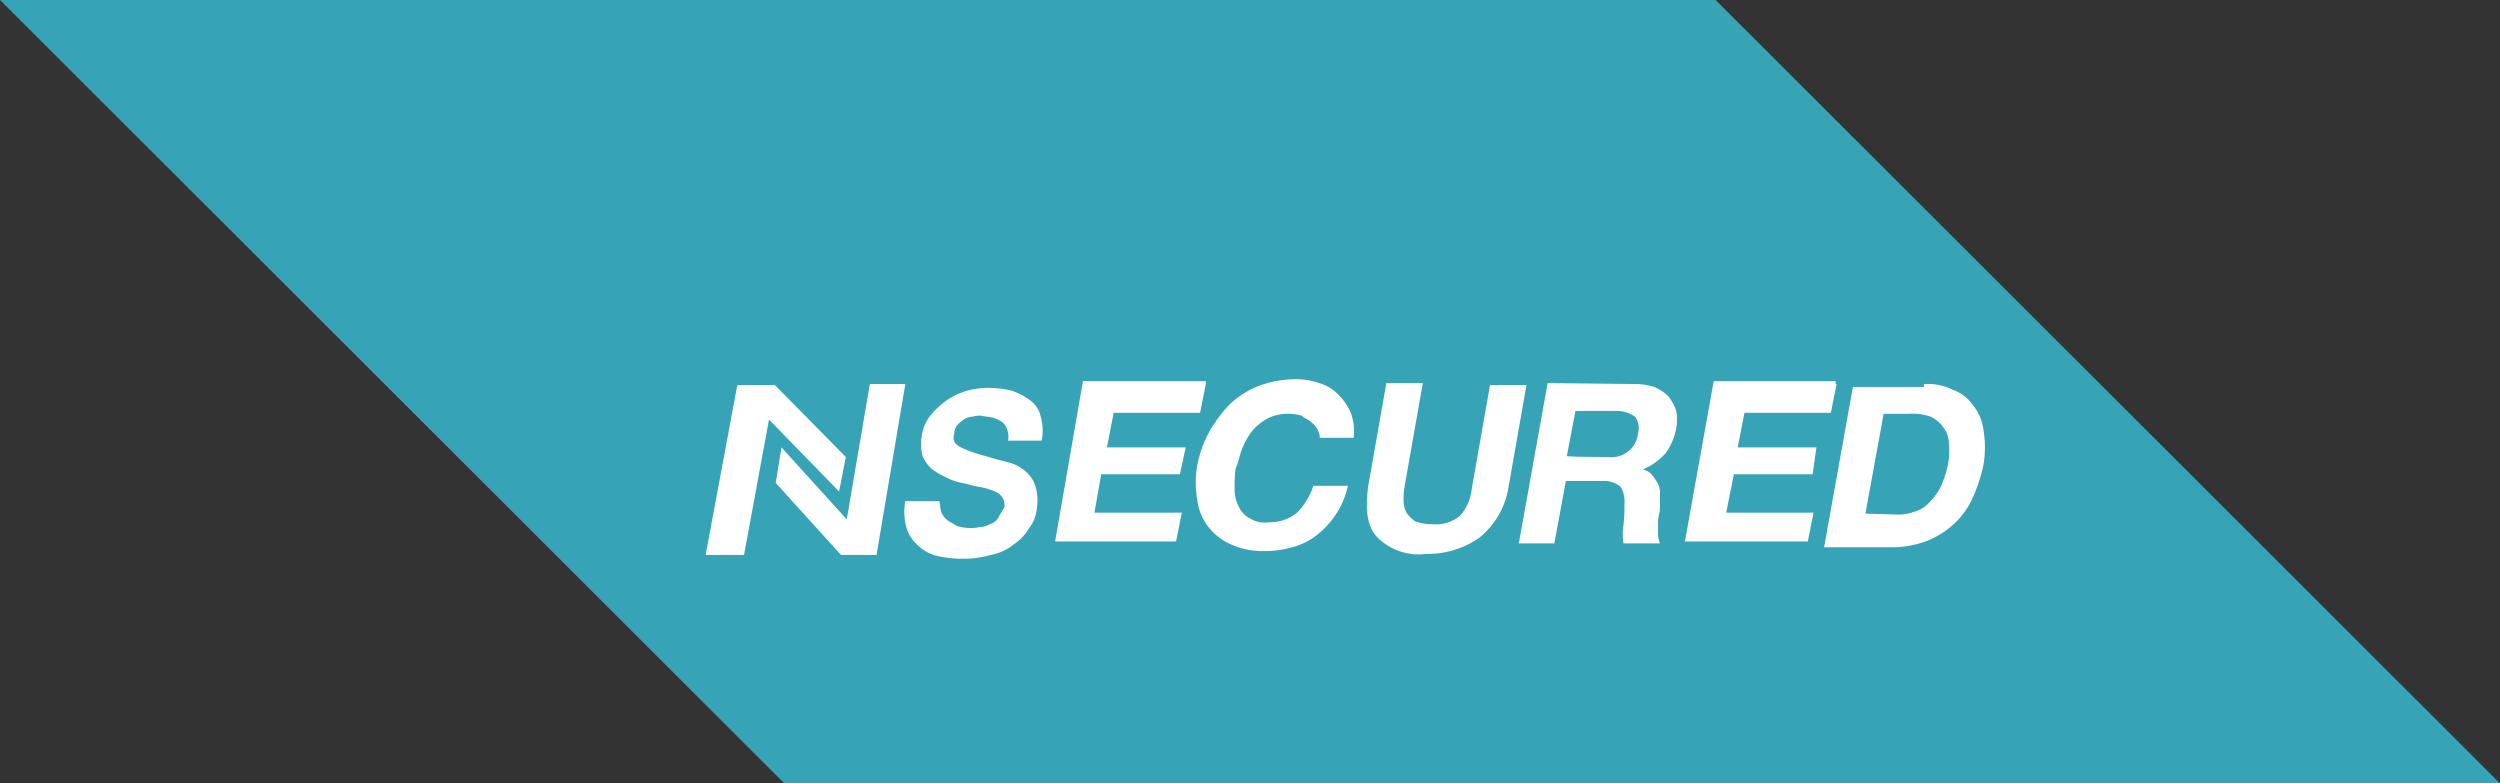
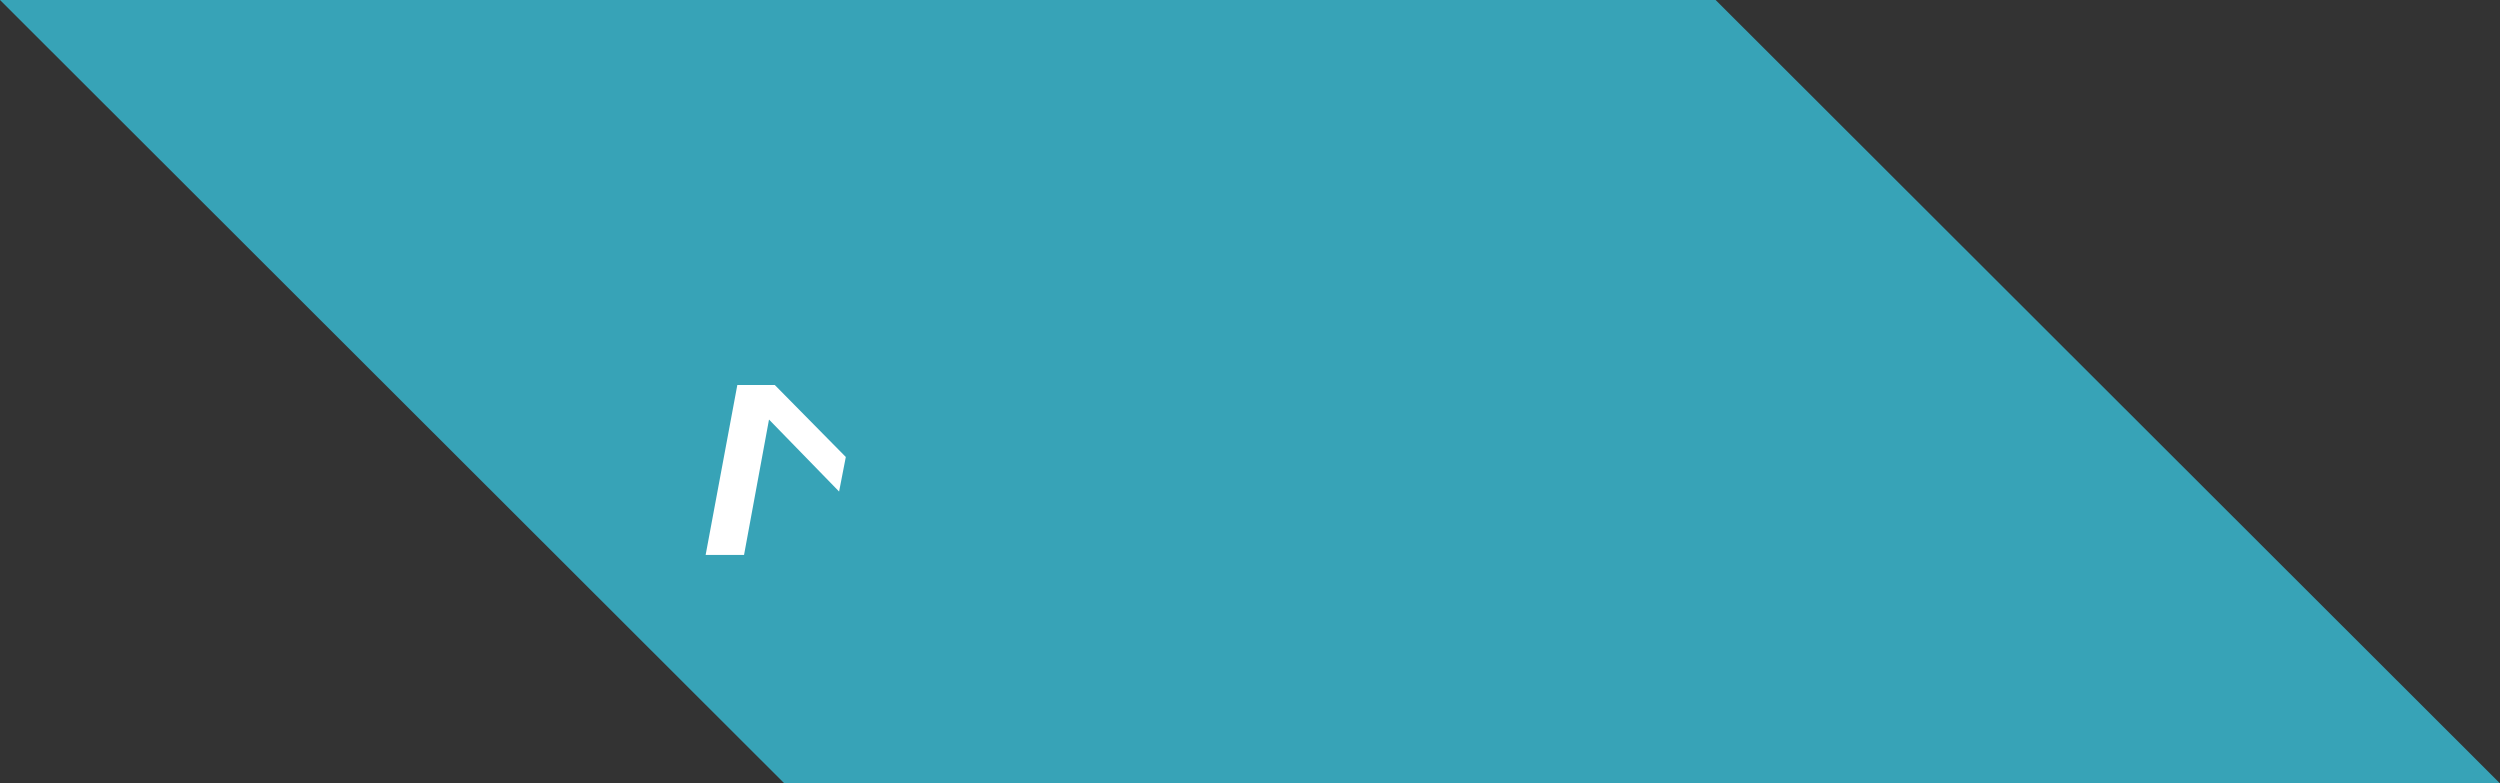
<svg xmlns="http://www.w3.org/2000/svg" viewBox="0 0 260.4 81.6">
  <rect x="0" y="0" width="260.4" height="81.6" fill="#333333" stroke="none" />
  <defs>
    <style>.cls-1{fill:#37a3b7;}.cls-2{fill:#fff;fill-rule:evenodd;}</style>
  </defs>
  <g id="圖層_2" data-name="圖層 2">
    <g id="圖層_1-2" data-name="圖層 1">
      <polygon class="cls-1" points="0 0 81.7 81.6 260.4 81.6 178.7 0 0 0" />
      <path class="cls-2" d="M87.4,51.2l.7-3.6-7.4-7.5H76.8L73.5,57.8h4l2.6-14.1Z" />
-       <path class="cls-2" d="M94.3,40H90.6L88.2,54.1l-6.8-7.5-.6,3.7,6.8,7.5h3.7ZM98,53.2a2,2,0,0,0,.7,1c.3.2.7.4,1,.6a5.85,5.85,0,0,0,1.3.2,3.4,3.4,0,0,0,1-.1,2.28,2.28,0,0,0,1.1-.3,1.5,1.5,0,0,0,.9-.7,8.79,8.79,0,0,1,.6-1,1.47,1.47,0,0,0-.2-1.1,1.83,1.83,0,0,0-1-.7,6.58,6.58,0,0,0-1.5-.4c-.6-.1-1.1-.3-1.7-.4a5.78,5.78,0,0,1-1.7-.6,7.46,7.46,0,0,1-1.5-.9,3.81,3.81,0,0,1-.9-1.3,4.52,4.52,0,0,1-.1-2,4.31,4.31,0,0,1,.9-2.2,8.69,8.69,0,0,1,1.7-1.6,8.11,8.11,0,0,1,2.1-1,8.92,8.92,0,0,1,2.2-.3,10.68,10.68,0,0,1,2.5.3,6.92,6.92,0,0,1,1.9,1,2.83,2.83,0,0,1,1.1,1.7,5.3,5.3,0,0,1,.1,2.5H105a2.46,2.46,0,0,0-.1-1.2,1.56,1.56,0,0,0-.6-.8,3.55,3.55,0,0,0-.9-.4c-.4-.1-.8-.1-1.2-.2a2.77,2.77,0,0,0-.9.1,1.61,1.61,0,0,0-.9.3,3.19,3.19,0,0,0-.7.6,1.4,1.4,0,0,0-.3.9,1.1,1.1,0,0,0,0,.8,1.44,1.44,0,0,0,.7.6,11.64,11.64,0,0,0,1.5.6l2.4.7,1.2.3a4.35,4.35,0,0,1,1.5.8,3.27,3.27,0,0,1,1.1,1.5,4.92,4.92,0,0,1,.2,2.4,3.87,3.87,0,0,1-.8,2.1,5.17,5.17,0,0,1-1.6,1.7,5.28,5.28,0,0,1-2.4,1.1,10.32,10.32,0,0,1-3,.4,11.53,11.53,0,0,1-2.6-.3,4.33,4.33,0,0,1-2-1.1,3.87,3.87,0,0,1-1.2-1.9,6.16,6.16,0,0,1-.1-2.7h3.5c.1,0,.1.5.2,1M125.6,40l-.6,3h-9l-.7,3.6h8.2l-.6,2.8h-8.2l-.7,4h9.1l-.6,3H109.9l2.9-16.7h12.8Zm11.7,4.9a2,2,0,0,0-.7-.9c-.3-.3-.7-.4-1-.7a6,6,0,0,0-1.2-.2,5.09,5.09,0,0,0-2.2.4,5.5,5.5,0,0,0-1.7,1.3,7.24,7.24,0,0,0-1.1,1.9c-.3.7-.4,1.5-.7,2.1a14.08,14.08,0,0,0-.1,2.1,3.66,3.66,0,0,0,.4,1.8,2.54,2.54,0,0,0,1.2,1.3,2.92,2.92,0,0,0,2,.4,4.45,4.45,0,0,0,2.9-1,7.28,7.28,0,0,0,1.7-2.8h3.6a8.89,8.89,0,0,1-3.2,5.1,7.07,7.07,0,0,1-2.6,1.3,10.32,10.32,0,0,1-3,.4,8,8,0,0,1-3.4-.7,6.14,6.14,0,0,1-2.4-1.9,5.7,5.7,0,0,1-1.1-2.8,10.28,10.28,0,0,1,0-3.5,12,12,0,0,1,1.3-3.6,14.63,14.63,0,0,1,2.1-2.8,9.53,9.53,0,0,1,3-1.9,11.06,11.06,0,0,1,3.7-.7,7.46,7.46,0,0,1,2.6.4,4.48,4.48,0,0,1,2,1.2,5.86,5.86,0,0,1,1.3,1.9,5.66,5.66,0,0,1,.3,2.6h-3.6c.1.1.1-.3-.1-.7M154.1,56a9.47,9.47,0,0,1-5.6,1.7,6.06,6.06,0,0,1-5-1.7c-1.1-1.1-1.3-2.8-1-5.3l1.9-10.8h3.8l-1.9,10.8a6.62,6.62,0,0,0-.1,1.5,2.66,2.66,0,0,0,.3,1.2,3.84,3.84,0,0,0,.9.9,5.23,5.23,0,0,0,1.8.3,3.89,3.89,0,0,0,2.9-.9,5,5,0,0,0,1.2-2.8l1.9-10.8H159l-1.9,10.8a8.46,8.46,0,0,1-3,5.1m13.5-8.4a2.67,2.67,0,0,0,2-.6,2.53,2.53,0,0,0,1-1.8,2,2,0,0,0-.3-1.8,3.29,3.29,0,0,0-1.9-.6h-4.3l-.9,4.7C163.3,47.6,167.6,47.6,167.6,47.6Zm2.7-7.6a6.93,6.93,0,0,1,2,.3,4.92,4.92,0,0,1,1.5,1,5.3,5.3,0,0,1,.8,1.5,5.44,5.44,0,0,1,0,1.8,6.6,6.6,0,0,1-1.1,2.6,6.6,6.6,0,0,1-2.4,1.7,1.7,1.7,0,0,1,1,.6,7,7,0,0,1,.6.9,2.15,2.15,0,0,1,.2,1.1v1.2a3.08,3.08,0,0,1-.1.9,3.75,3.75,0,0,0-.1,1.1v1a2.92,2.92,0,0,0,.2.9h-3.8a6.05,6.05,0,0,1,0-1.9,15.48,15.48,0,0,0,.1-2.1,3.13,3.13,0,0,0-.4-1.9,2.7,2.7,0,0,0-1.9-.6h-3.8l-1.2,6.5h-3.7l3-16.7,9.1.1Zm21,0-.6,3h-9l-.7,3.6h8.2l-.4,2.8h-8.2l-.8,4h9.1l-.6,3H175.5l3-16.7h12.7V40Zm6.4,13.6a5.08,5.08,0,0,0,1.7-.3,3.36,3.36,0,0,0,1.5-.9,6.69,6.69,0,0,0,1.2-1.6,11.28,11.28,0,0,0,.8-2.4,8.31,8.31,0,0,0,.1-2.2,2.72,2.72,0,0,0-.6-1.7,3.34,3.34,0,0,0-1.3-1.1,5.58,5.58,0,0,0-2.2-.3h-2.7l-1.9,10.4ZM200.5,40a5.83,5.83,0,0,1,2.9.6,4.25,4.25,0,0,1,2.1,1.6,5,5,0,0,1,1.1,2.6,10.87,10.87,0,0,1,0,3.6,16.74,16.74,0,0,1-1.1,3.4,8.3,8.3,0,0,1-1.9,2.7,9,9,0,0,1-2.8,1.8,9.92,9.92,0,0,1-3.5.7H190l3-16.7h7.4V40Z" />
    </g>
  </g>
</svg>